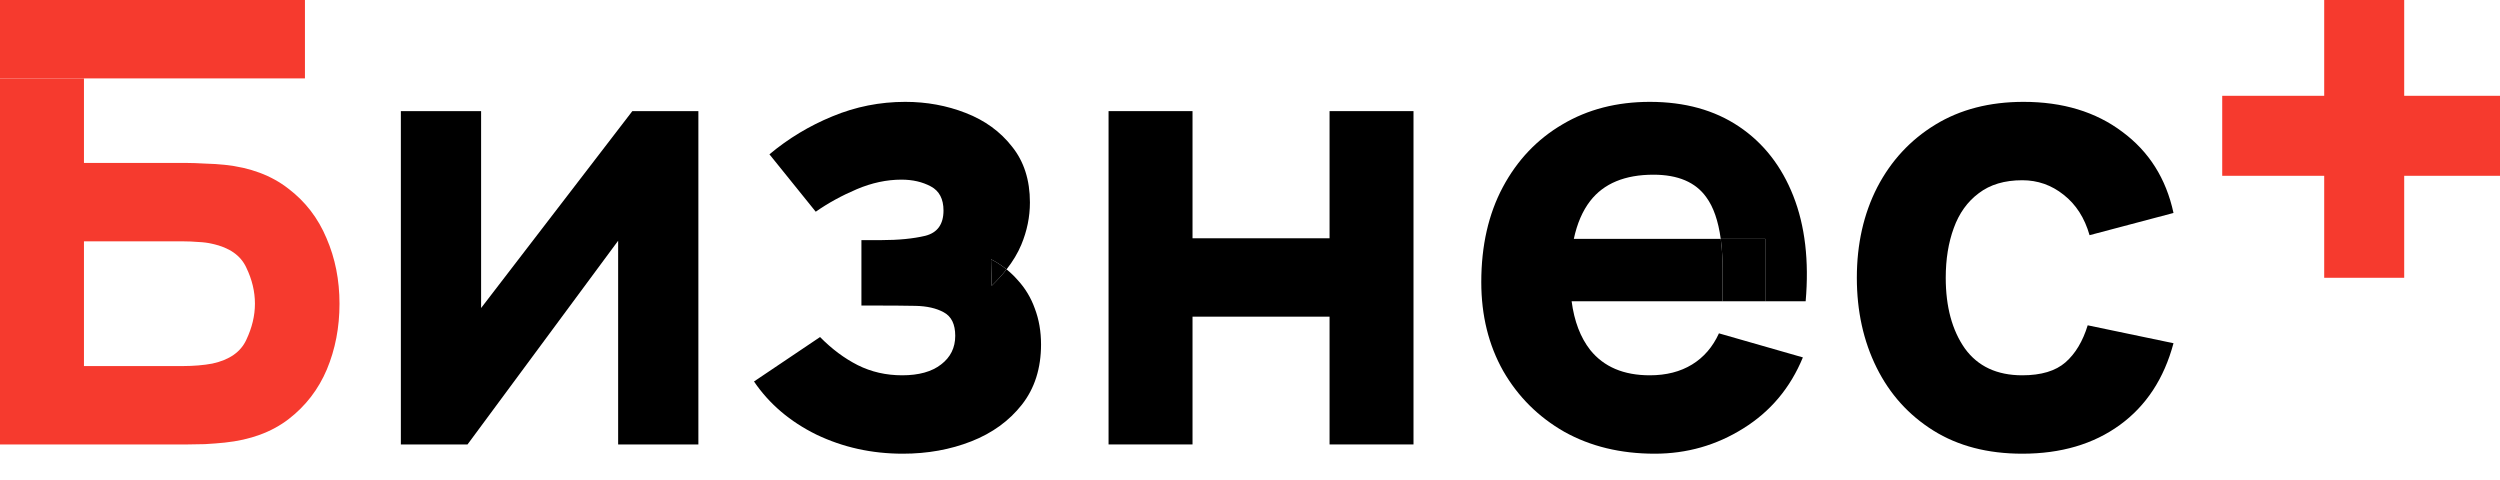
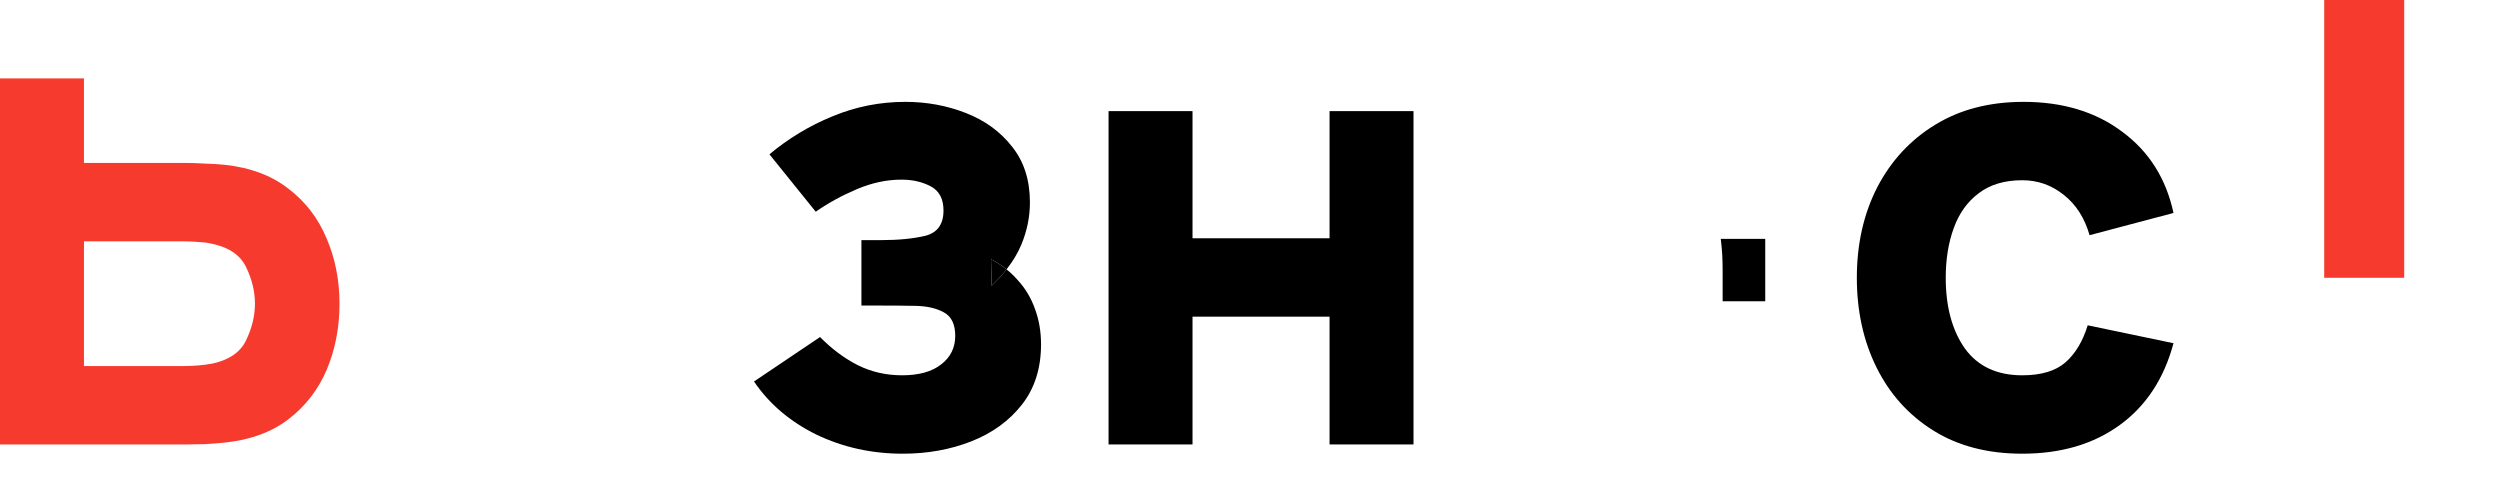
<svg xmlns="http://www.w3.org/2000/svg" width="125" height="24" viewBox="0 0 125 24" fill="none">
  <g clip-path="url(#clip0_102_259)">
-     <path d="M34.919 5.556V22.222H30.907V12.037L23.376 22.222H20.043V5.556H24.055V15.401L31.617 5.556H34.919Z" fill="black" />
    <path d="M55.428 22.222V5.556H59.626V11.914H66.478V5.556H70.675V22.222H66.478V15.833H59.626V22.222H55.428Z" fill="black" />
    <path d="M101.114 22.685C99.385 22.685 97.904 22.299 96.669 21.528C95.435 20.756 94.488 19.707 93.83 18.38C93.171 17.052 92.842 15.556 92.842 13.889C92.842 12.202 93.182 10.694 93.861 9.367C94.55 8.04 95.517 6.996 96.762 6.235C98.007 5.473 99.478 5.093 101.175 5.093C103.141 5.093 104.787 5.592 106.114 6.59C107.451 7.577 108.305 8.93 108.675 10.648L104.478 11.759C104.231 10.895 103.799 10.221 103.182 9.738C102.575 9.254 101.885 9.012 101.114 9.012C100.229 9.012 99.504 9.228 98.938 9.661C98.372 10.082 97.955 10.664 97.688 11.404C97.42 12.135 97.287 12.963 97.287 13.889C97.287 15.34 97.606 16.517 98.243 17.423C98.891 18.318 99.848 18.765 101.114 18.765C102.06 18.765 102.78 18.549 103.274 18.117C103.768 17.685 104.138 17.068 104.385 16.265L108.675 17.161C108.202 18.93 107.307 20.293 105.99 21.25C104.673 22.207 103.048 22.685 101.114 22.685Z" fill="black" />
-     <path d="M15.247 0H0V3.92H4.198H9.722H15.247V0Z" fill="#F63A2E" />
-     <path fill-rule="evenodd" clip-rule="evenodd" d="M78.216 21.59C79.522 22.32 81.029 22.685 82.737 22.685C84.342 22.685 85.819 22.264 87.166 21.42C88.524 20.576 89.517 19.393 90.144 17.87L85.947 16.667C85.638 17.346 85.191 17.865 84.604 18.225C84.018 18.585 83.313 18.765 82.49 18.765C81.184 18.765 80.191 18.344 79.512 17.5C79.022 16.875 78.712 16.062 78.581 15.062H86.132V13.519C86.132 12.988 86.106 12.504 86.052 12.067C86.047 12.026 86.042 11.985 86.037 11.944H88.262V15.062H90.283C90.458 13.045 90.253 11.291 89.666 9.799C89.08 8.308 88.174 7.15 86.95 6.327C85.726 5.504 84.239 5.093 82.49 5.093C80.844 5.093 79.388 5.468 78.123 6.219C76.858 6.96 75.865 8.004 75.144 9.352C74.424 10.7 74.064 12.284 74.064 14.105C74.064 15.772 74.43 17.253 75.16 18.549C75.901 19.835 76.919 20.849 78.216 21.59ZM86.037 11.944C85.914 11.043 85.673 10.348 85.314 9.861C84.779 9.11 83.9 8.735 82.675 8.735C81.246 8.735 80.191 9.172 79.512 10.046C79.128 10.542 78.855 11.175 78.691 11.944H86.037Z" fill="black" />
    <path d="M86.132 15.062H88.262V11.944H86.037C86.042 11.985 86.047 12.026 86.052 12.067C86.106 12.504 86.132 12.988 86.132 13.518V15.062Z" fill="black" />
    <path fill-rule="evenodd" clip-rule="evenodd" d="M40.818 21.729C42.145 22.366 43.585 22.685 45.139 22.685C46.373 22.685 47.515 22.48 48.564 22.068C49.614 21.656 50.457 21.044 51.095 20.232C51.733 19.419 52.052 18.416 52.052 17.222C52.052 16.574 51.949 15.977 51.743 15.432C51.548 14.887 51.26 14.409 50.879 13.997C50.71 13.805 50.526 13.628 50.328 13.468C50.647 13.06 50.892 12.65 51.064 12.238C51.352 11.548 51.496 10.844 51.496 10.123C51.496 9.002 51.198 8.071 50.601 7.33C50.015 6.579 49.243 6.019 48.287 5.648C47.34 5.278 46.332 5.093 45.262 5.093C43.996 5.093 42.782 5.334 41.62 5.818C40.468 6.291 39.418 6.924 38.472 7.716L40.787 10.586C41.404 10.154 42.088 9.779 42.839 9.46C43.59 9.141 44.336 8.982 45.077 8.982C45.632 8.982 46.121 9.095 46.543 9.321C46.965 9.547 47.175 9.949 47.175 10.525C47.175 11.214 46.872 11.636 46.265 11.79C45.658 11.934 44.922 12.006 44.058 12.006H43.071V15.278H44.058C44.634 15.278 45.205 15.283 45.771 15.293C46.347 15.304 46.821 15.412 47.191 15.617C47.572 15.823 47.762 16.214 47.762 16.79C47.762 17.387 47.525 17.865 47.052 18.225C46.589 18.585 45.941 18.765 45.108 18.765C44.305 18.765 43.564 18.596 42.885 18.256C42.217 17.917 41.589 17.449 41.003 16.852L37.7 19.074C38.462 20.196 39.501 21.08 40.818 21.729ZM50.328 13.468C50.308 13.453 50.289 13.437 50.27 13.422C50.048 13.25 49.809 13.097 49.552 12.963L49.583 14.29C49.864 14.017 50.112 13.743 50.328 13.468Z" fill="black" />
    <path d="M49.552 12.963L49.583 14.29C49.864 14.017 50.112 13.743 50.328 13.468C50.308 13.453 50.289 13.437 50.27 13.422C50.048 13.25 49.809 13.097 49.552 12.963Z" fill="black" />
    <path fill-rule="evenodd" clip-rule="evenodd" d="M4.198 8.148V3.92H0V22.222H9.383C9.599 22.222 9.887 22.217 10.247 22.207C10.617 22.186 10.947 22.16 11.235 22.13C12.521 21.996 13.585 21.605 14.429 20.957C15.283 20.298 15.921 19.47 16.343 18.472C16.764 17.464 16.975 16.368 16.975 15.185C16.975 14.002 16.759 12.912 16.327 11.914C15.905 10.905 15.268 10.077 14.414 9.429C13.57 8.771 12.51 8.375 11.235 8.241C10.947 8.21 10.617 8.189 10.247 8.179C9.877 8.158 9.588 8.148 9.383 8.148H4.198ZM9.198 18.302H4.198V12.068H9.198C9.414 12.068 9.65 12.078 9.907 12.099C10.165 12.109 10.401 12.14 10.617 12.191C11.471 12.377 12.037 12.773 12.315 13.38C12.603 13.976 12.747 14.578 12.747 15.185C12.747 15.782 12.603 16.384 12.315 16.991C12.037 17.598 11.471 17.994 10.617 18.179C10.401 18.22 10.165 18.251 9.907 18.272C9.65 18.292 9.414 18.302 9.198 18.302Z" fill="#F63A2E" />
-     <path d="M111.111 6.79H125" stroke="#F63A2E" stroke-width="4" />
    <path d="M118.21 0V13.889" stroke="#F63A2E" stroke-width="4" />
  </g>
  <defs>
    <clipPath id="clip0_102_259">
      <rect width="125" height="23.148" fill="white" />
    </clipPath>
  </defs>
</svg>